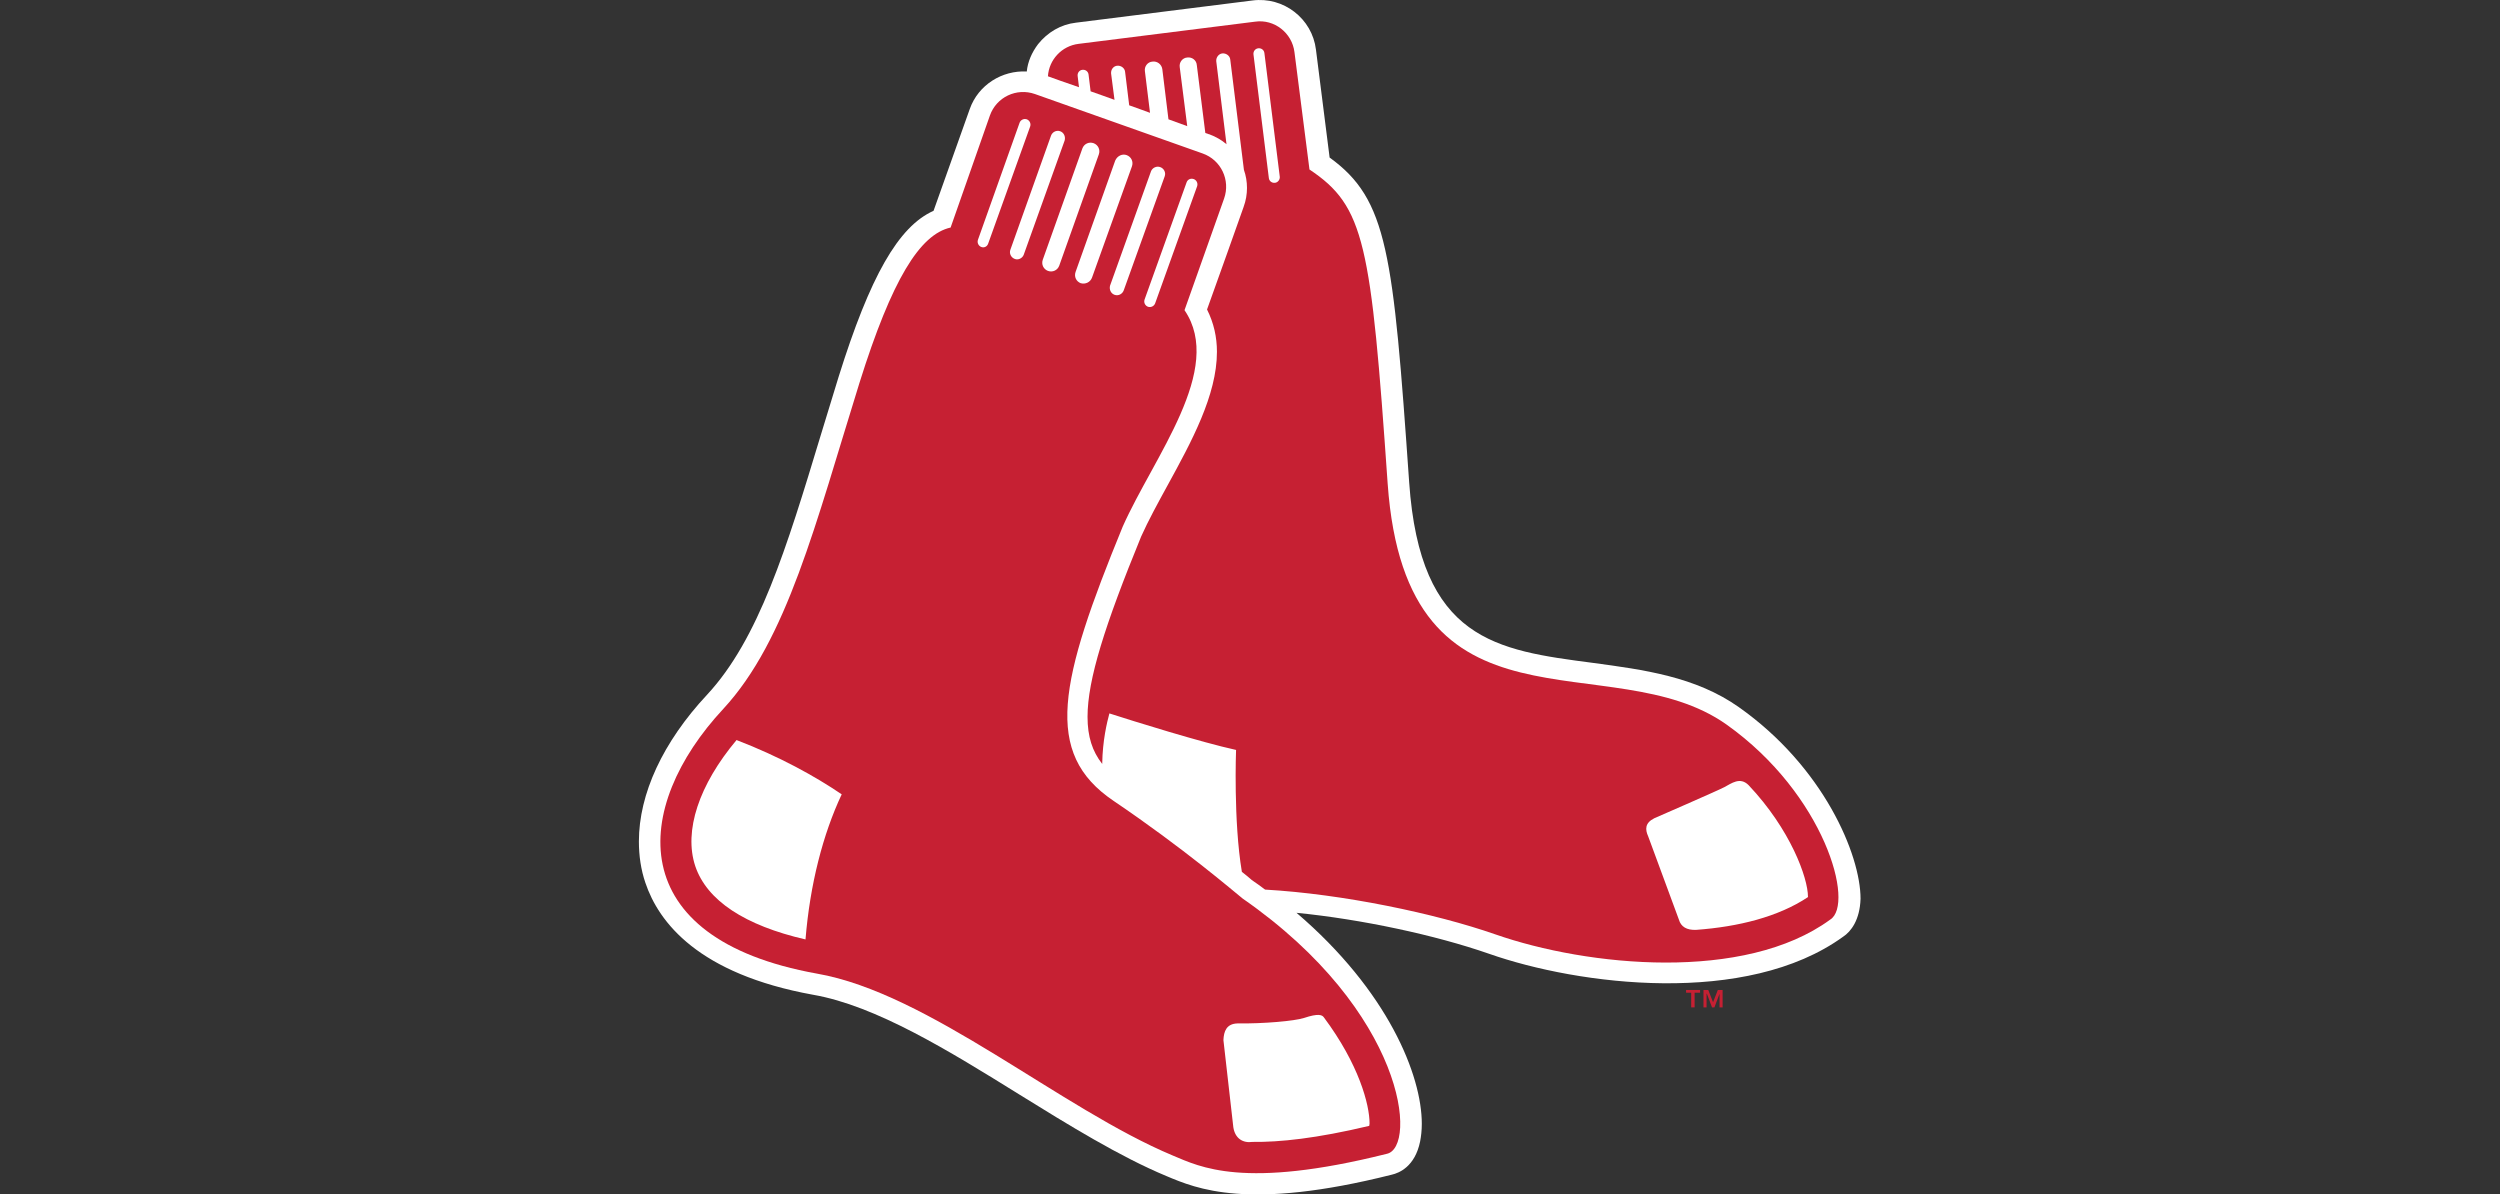
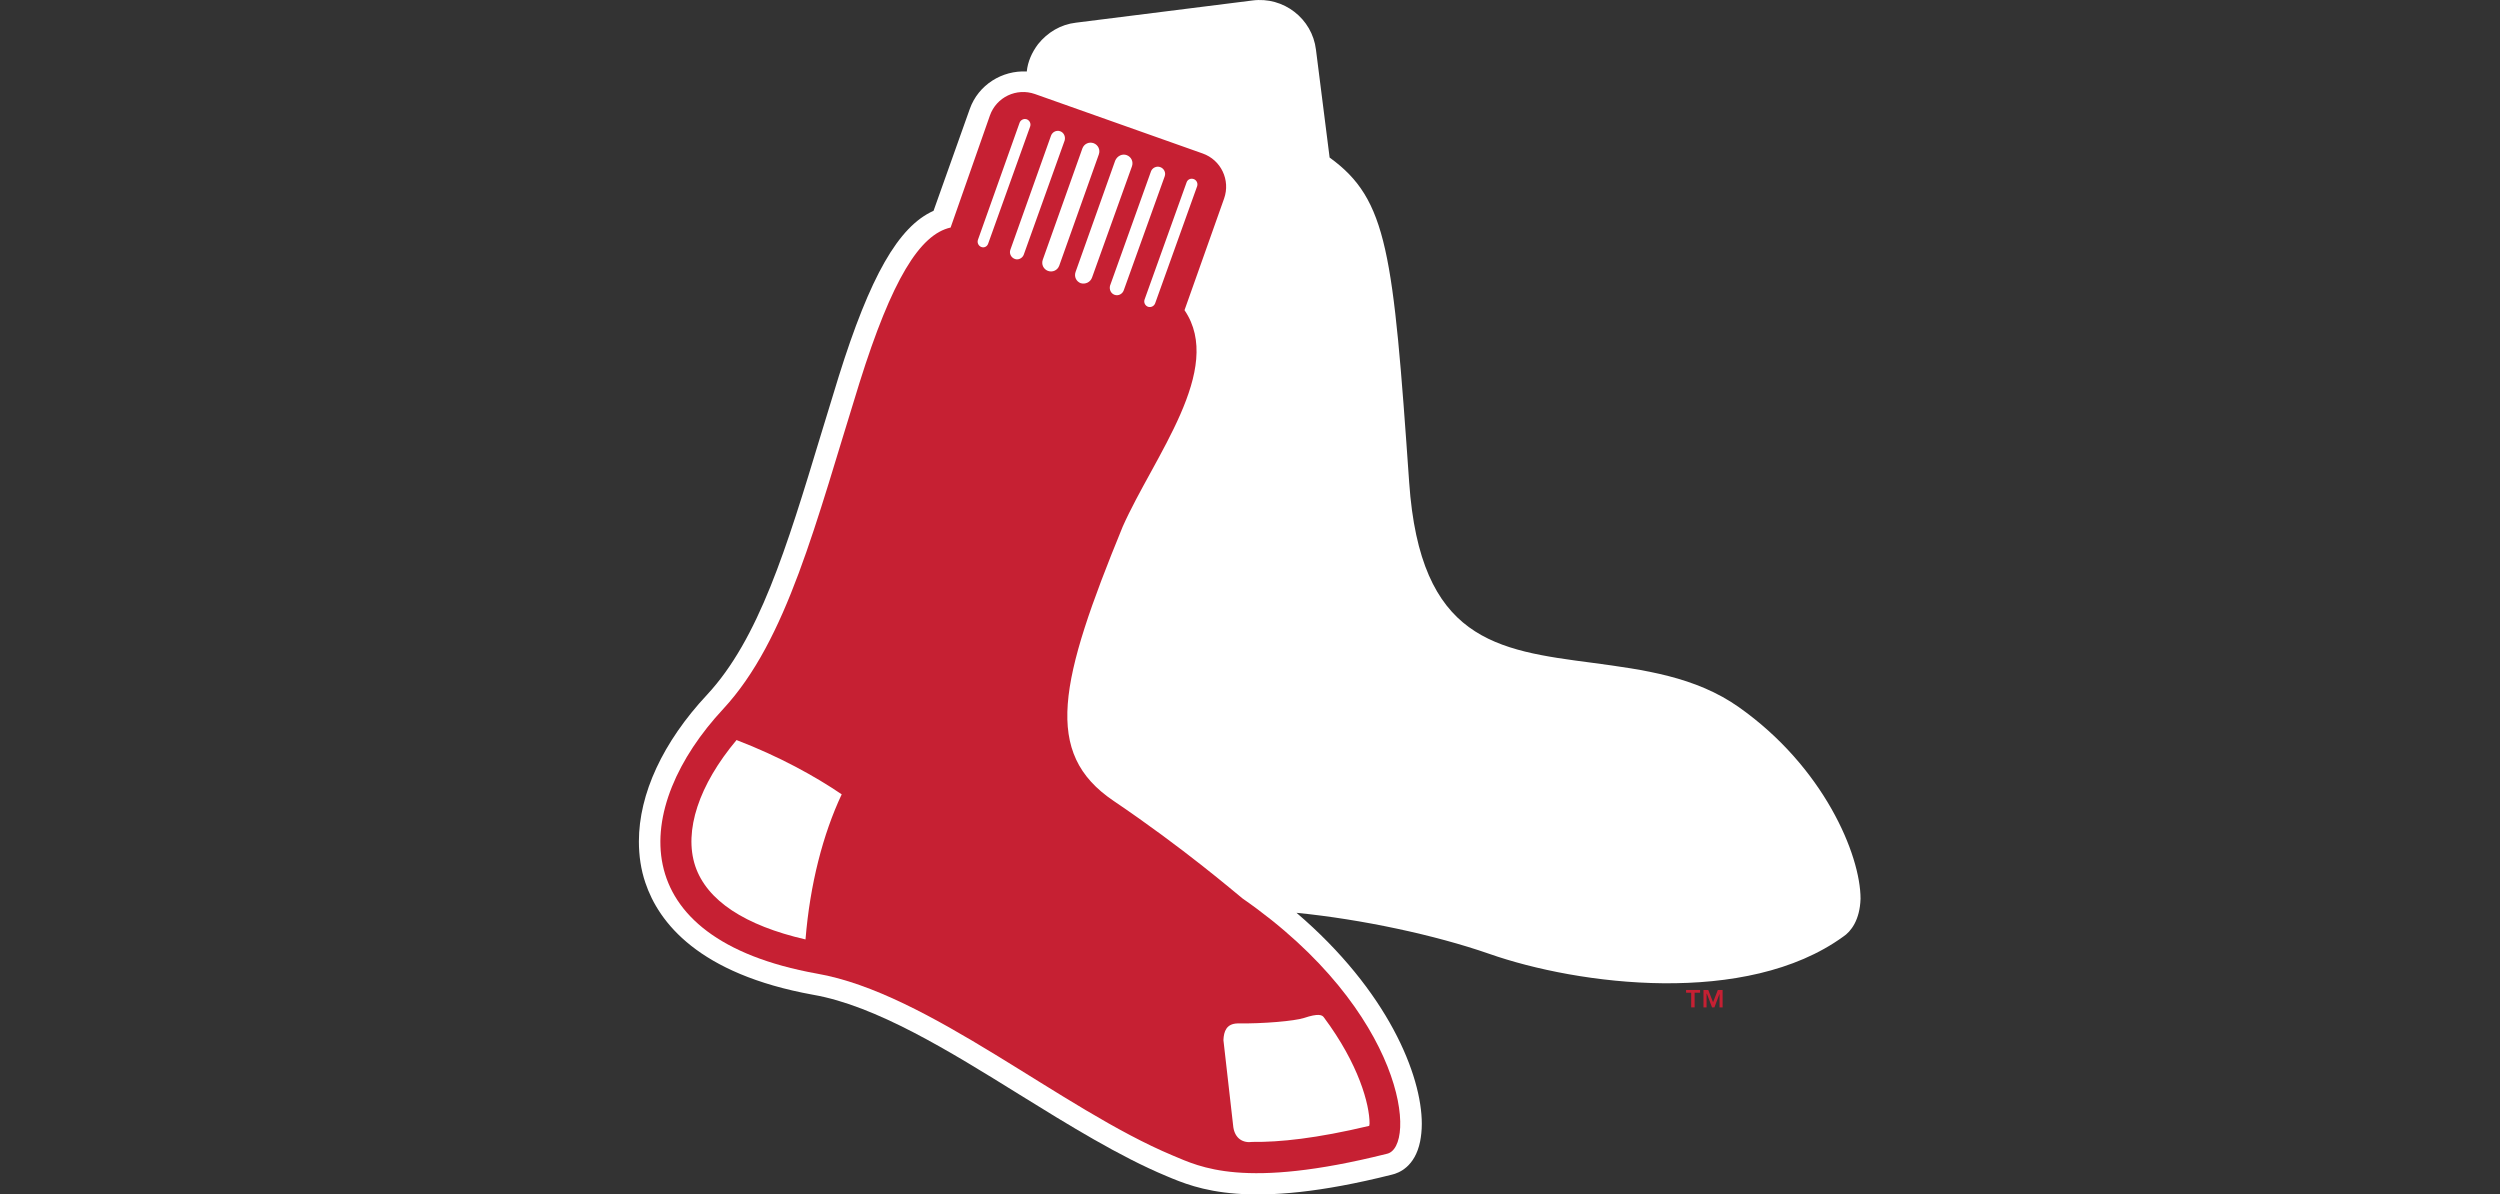
<svg xmlns="http://www.w3.org/2000/svg" width="360" height="172" viewBox="0 0 360 172" fill="none">
  <rect x="0" y="0" width="360" height="172" fill="#333333" stroke="none" />
  <path d="M250.416 101.846C244.171 97.421 236.649 96.437 229.372 95.454C215.458 93.635 204.494 92.209 202.92 69.445C200.61 36.355 199.823 28.735 191.465 22.687C191.17 20.376 189.498 7.15 189.498 7.15C188.957 2.676 184.827 -0.52 180.353 0.07L154.934 3.266C152.77 3.512 150.853 4.643 149.476 6.364C148.591 7.544 148.001 8.871 147.854 10.297C144.314 10.1 140.872 12.214 139.643 15.705C139.643 15.705 135.267 28.046 134.431 30.357C129.367 32.619 125.286 39.797 120.763 54.252L118.206 62.61C113.24 79.032 109.258 92.012 101.833 100.026C95.442 106.861 92 114.334 92 121.168C92 123.233 92.295 125.249 92.934 127.117C94.852 132.821 100.555 140.245 117.075 143.244C126.122 144.817 136.643 151.307 146.772 157.601C153.754 161.927 161.227 166.549 167.963 169.352C172.289 171.171 179.714 174.367 200.413 169.155C201.495 168.909 203.756 167.975 204.494 164.386C204.641 163.648 204.74 162.763 204.74 161.829C204.74 154.847 199.872 142.703 186.695 131.444C196.086 132.378 206.657 134.64 214.425 137.344C227.307 141.867 251.497 144.965 265.411 134.886C266.542 134.148 267.821 132.477 267.919 129.428C267.919 123.086 262.609 110.45 250.416 101.846Z" fill="white" />
-   <path d="M248.646 104.353C231.978 92.504 202.527 107.746 199.823 69.641C197.414 35.028 196.529 29.718 188.564 24.408L186.4 7.494C186.056 4.741 183.499 2.725 180.746 3.119L155.327 6.314C152.869 6.609 151.049 8.625 150.902 10.985C151.787 11.329 153.409 11.87 155.376 12.559L155.179 10.936C155.13 10.494 155.425 10.1 155.868 10.051C156.31 10.002 156.704 10.297 156.753 10.739L157.048 13.149C158.129 13.542 159.309 13.935 160.489 14.378L159.998 10.592C159.949 10.002 160.342 9.51 160.883 9.461C161.424 9.412 161.964 9.805 162.014 10.346L162.604 15.164C163.636 15.509 164.619 15.902 165.603 16.246L164.865 10.248C164.767 9.559 165.259 8.92 165.947 8.871C166.635 8.773 167.274 9.264 167.373 9.953L168.258 17.18C169.241 17.524 170.175 17.869 170.962 18.164L169.88 9.658C169.782 8.969 170.274 8.33 170.962 8.281C171.65 8.183 172.289 8.674 172.339 9.363L173.568 19.147C173.912 19.294 174.158 19.344 174.158 19.344C175.092 19.688 175.928 20.179 176.616 20.769L175.141 8.822C175.092 8.281 175.485 7.74 176.026 7.691C176.567 7.642 177.108 8.035 177.157 8.576L179.124 24.457C179.419 25.293 179.566 26.178 179.566 27.063C179.566 27.948 179.419 28.882 179.074 29.816C179.074 29.816 174.649 42.304 173.814 44.566C174.797 46.533 175.239 48.549 175.239 50.663C175.239 56.907 171.552 63.643 168.159 69.838C166.734 72.444 165.357 74.951 164.324 77.262C159.113 89.996 156.605 97.863 156.605 103.222C156.605 106.074 157.294 108.188 158.719 110.007C158.769 106.615 159.408 104.009 159.752 102.731C163.095 103.812 173.027 106.91 177.993 107.991C177.993 107.991 177.599 118.218 178.829 125.544C179.419 125.986 179.91 126.429 180.254 126.724C180.894 127.166 181.533 127.609 182.172 128.101C193.382 128.74 206.706 131.542 215.31 134.542C228.684 139.212 251.251 141.425 263.543 132.427C267.132 130.215 262.756 114.383 248.646 104.353ZM183.598 26.325C183.155 26.375 182.762 26.079 182.713 25.637L180.5 7.839C180.451 7.396 180.746 7.003 181.189 6.954C181.631 6.904 182.024 7.199 182.074 7.642L184.286 25.44C184.335 25.834 184.04 26.276 183.598 26.325ZM260.347 129.182C256.07 132.034 250.317 133.46 244.221 133.902C242.893 133.951 242.057 133.46 241.762 132.427L237.337 120.431C236.895 119.447 236.845 118.513 238.222 117.825C238.222 117.825 247.269 113.891 248.301 113.351C249.334 112.81 250.563 111.826 251.792 113.056C257.84 119.447 260.347 126.429 260.347 129.133C260.396 129.084 260.347 129.133 260.347 129.182Z" fill="#C62033" />
  <path d="M178.927 129.379C177.698 128.396 170.519 122.201 160.342 115.317C150.164 108.434 152.524 98.158 161.669 75.836C166.144 65.757 176.37 53.17 170.569 44.665L176.272 28.587C177.206 25.932 175.829 23.031 173.174 22.097L149.034 13.542C146.379 12.608 143.478 13.985 142.544 16.64L136.889 32.766C132.464 33.749 128.433 40.239 123.762 55.137C117.419 75.492 113.338 92.16 104.144 102.091C91.017 116.202 89.542 135.132 117.616 140.196C133.743 142.998 152.77 159.666 168.897 166.402C172.781 168.024 179.074 171.318 199.675 166.156C204.15 165.271 202.429 145.702 178.927 129.379ZM115.993 135.279C107.242 133.263 101.784 129.674 100.113 124.708C98.441 119.644 100.653 113.006 106.062 106.566C112.208 108.926 117.37 111.777 121.205 114.383C118.501 120.136 116.633 127.363 115.993 135.279ZM171.896 25.785C172.289 25.932 172.535 26.375 172.388 26.817L166.34 43.681C166.193 44.075 165.75 44.32 165.308 44.173C164.914 44.025 164.669 43.583 164.816 43.14L170.864 26.276C171.011 25.834 171.454 25.637 171.896 25.785ZM167.078 24.064C167.619 24.26 167.914 24.85 167.717 25.391L161.817 41.813C161.62 42.354 161.03 42.649 160.489 42.452C159.949 42.255 159.703 41.665 159.85 41.124L165.75 24.654C165.947 24.162 166.537 23.867 167.078 24.064ZM162.259 22.343C162.899 22.589 163.243 23.277 162.997 23.965L157.244 39.994C156.999 40.633 156.31 40.977 155.622 40.78C154.983 40.535 154.639 39.846 154.884 39.158L160.588 23.13C160.883 22.441 161.62 22.097 162.259 22.343ZM141.314 35.569C140.921 35.421 140.675 34.979 140.823 34.536L146.821 17.672C146.969 17.279 147.411 17.033 147.854 17.18C148.247 17.328 148.493 17.77 148.345 18.213L142.298 35.077C142.15 35.52 141.708 35.716 141.314 35.569ZM146.133 37.289C145.592 37.093 145.297 36.503 145.494 35.962L151.344 19.54C151.541 19 152.131 18.704 152.672 18.901C153.213 19.098 153.459 19.688 153.311 20.229L147.411 36.7C147.214 37.191 146.624 37.486 146.133 37.289ZM150.902 39.01C150.263 38.764 149.919 38.076 150.164 37.388L155.868 21.36C156.114 20.72 156.802 20.376 157.49 20.622C158.129 20.868 158.474 21.556 158.228 22.244L152.524 38.273C152.279 38.912 151.59 39.256 150.902 39.01ZM197.168 162.124C189.547 163.943 184.237 164.484 180.353 164.435C178.976 164.632 177.845 163.943 177.599 162.321L176.174 149.783C176.223 148.505 176.616 147.423 178.189 147.374C181.926 147.423 186.4 147.03 187.777 146.587C189.842 145.899 190.383 146.145 190.629 146.489C195.693 153.274 197.217 159.076 197.217 161.78C197.217 161.927 197.168 162.026 197.168 162.124Z" fill="#C62033" />
  <path d="M242.795 142.949H243.532V145.063H244.024V142.949H244.811V142.556H242.795V142.949Z" fill="#C62033" />
  <path d="M246.679 144.326L245.991 142.556H245.302V145.063H245.745V143.097H245.794L246.531 145.063H246.876L247.613 143.097V145.063H248.056V142.556H247.367L246.679 144.326Z" fill="#C62033" />
</svg>